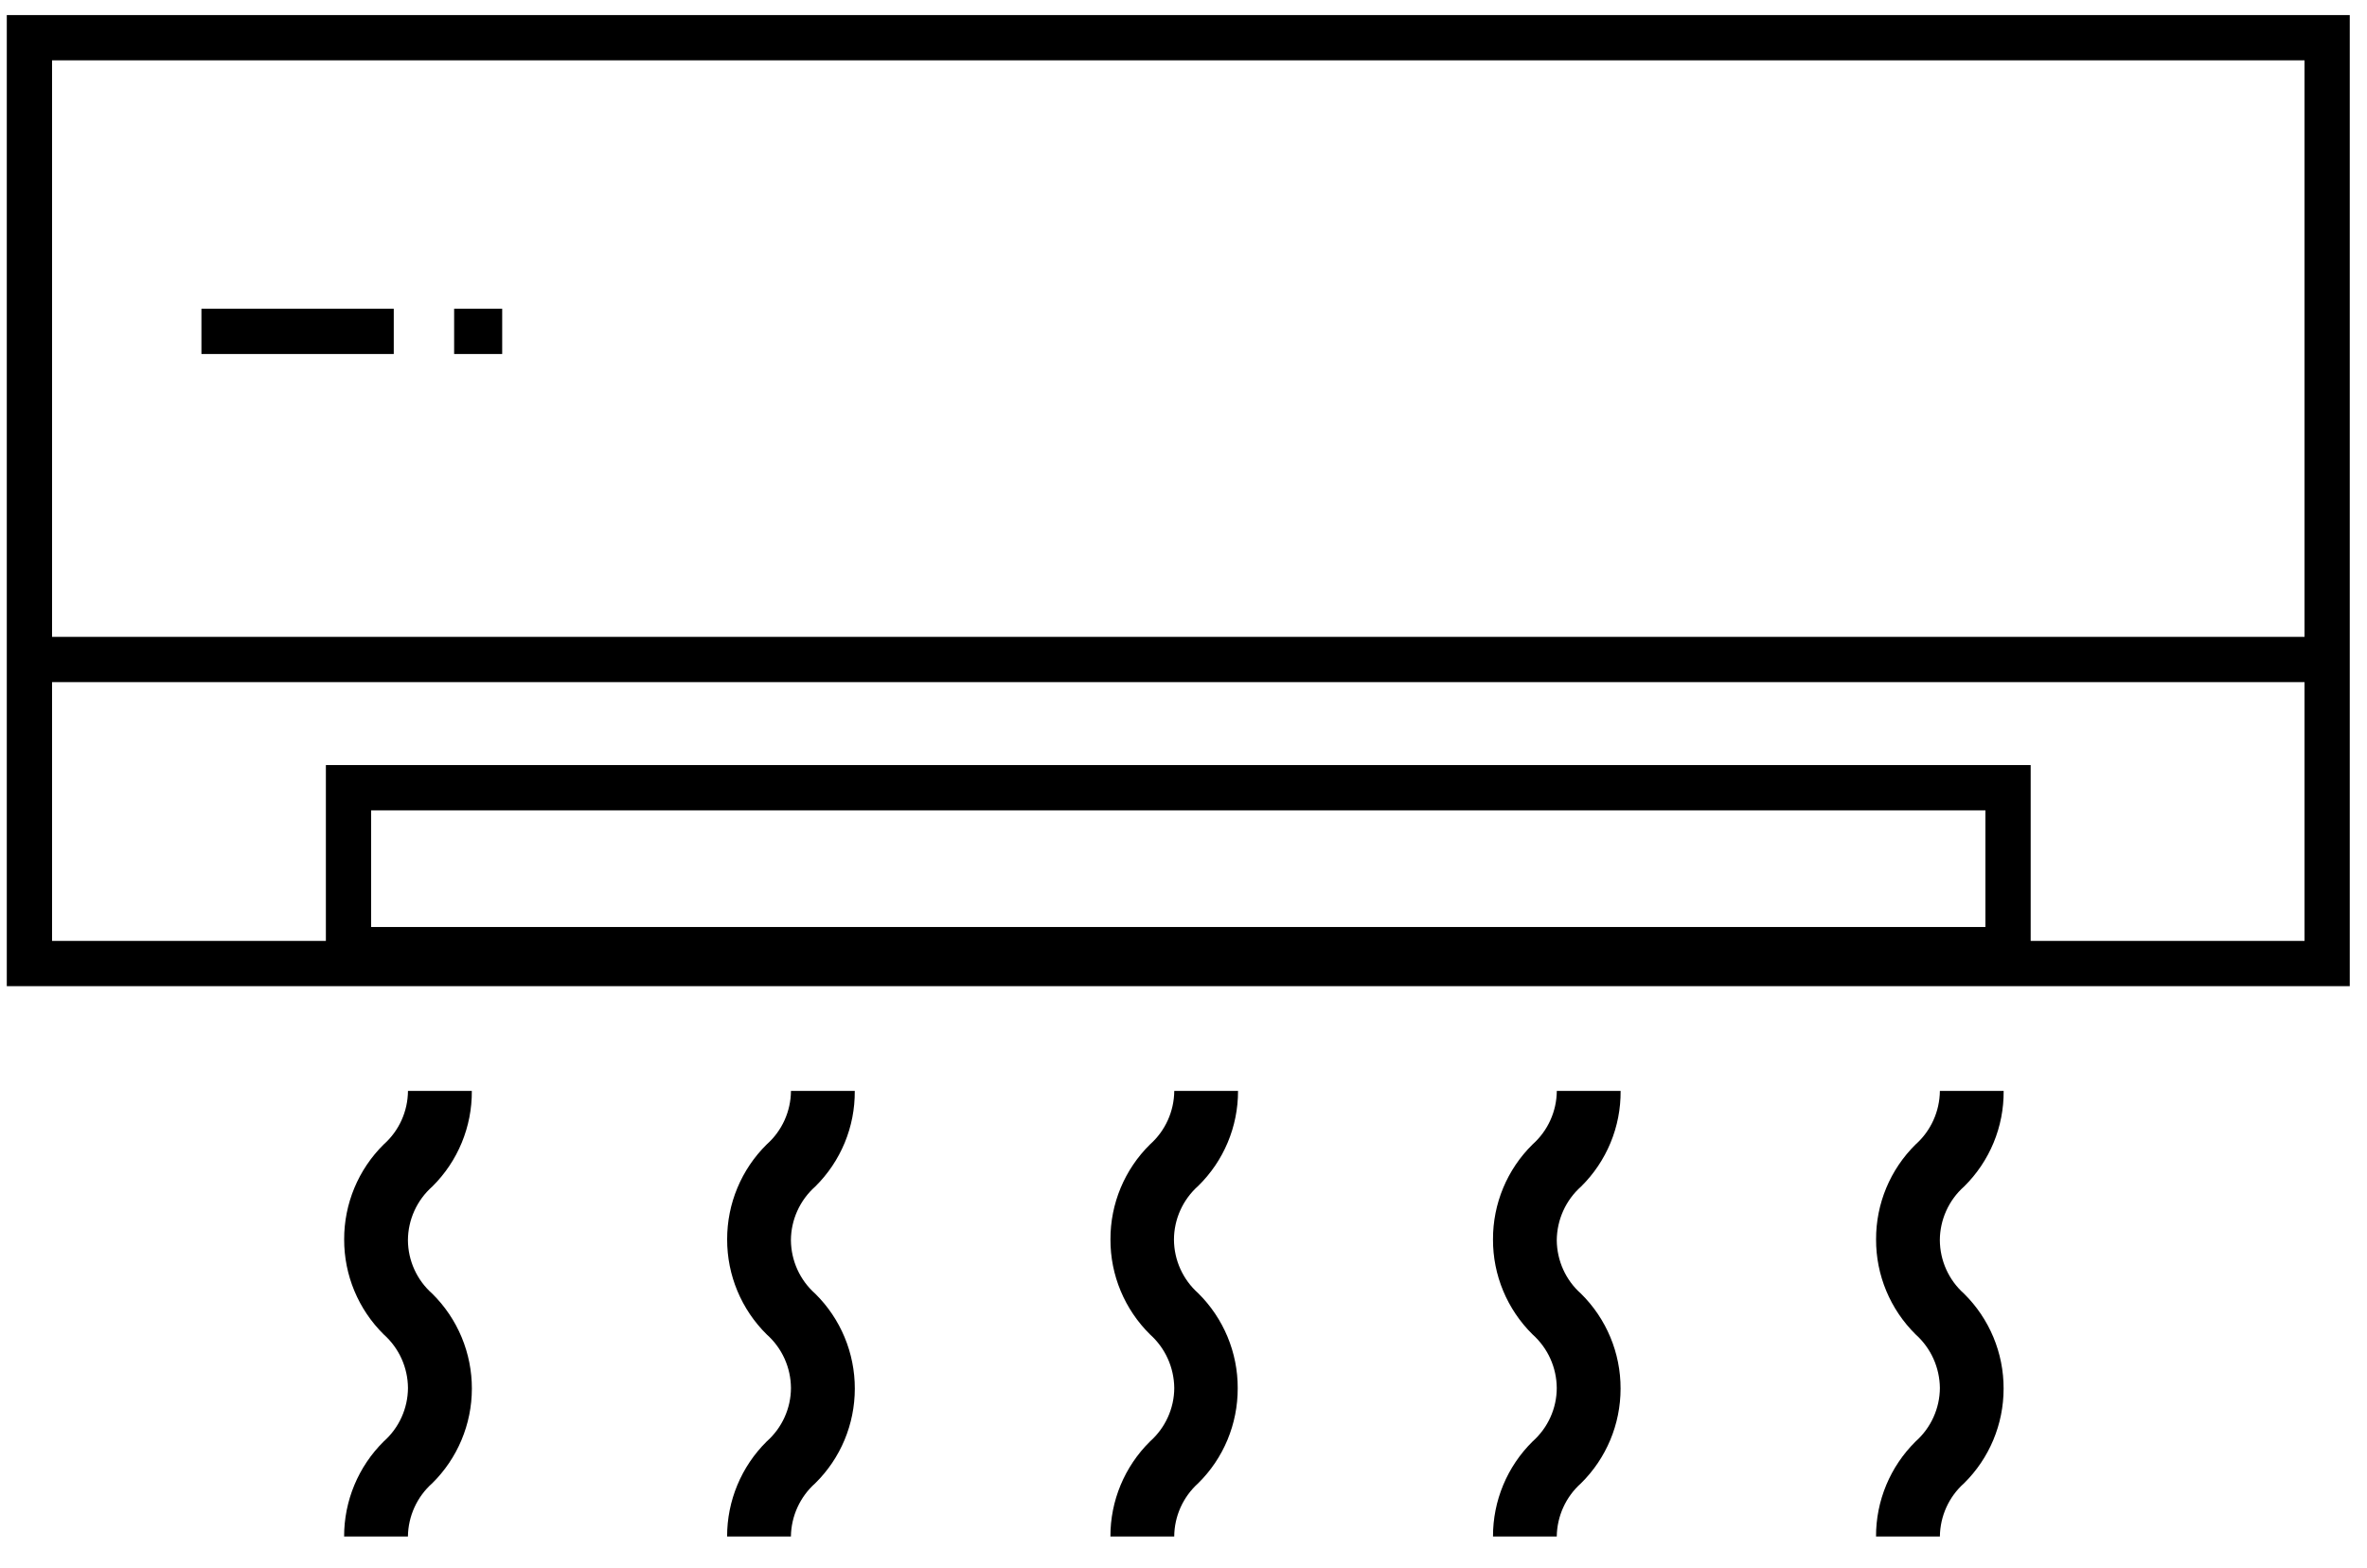
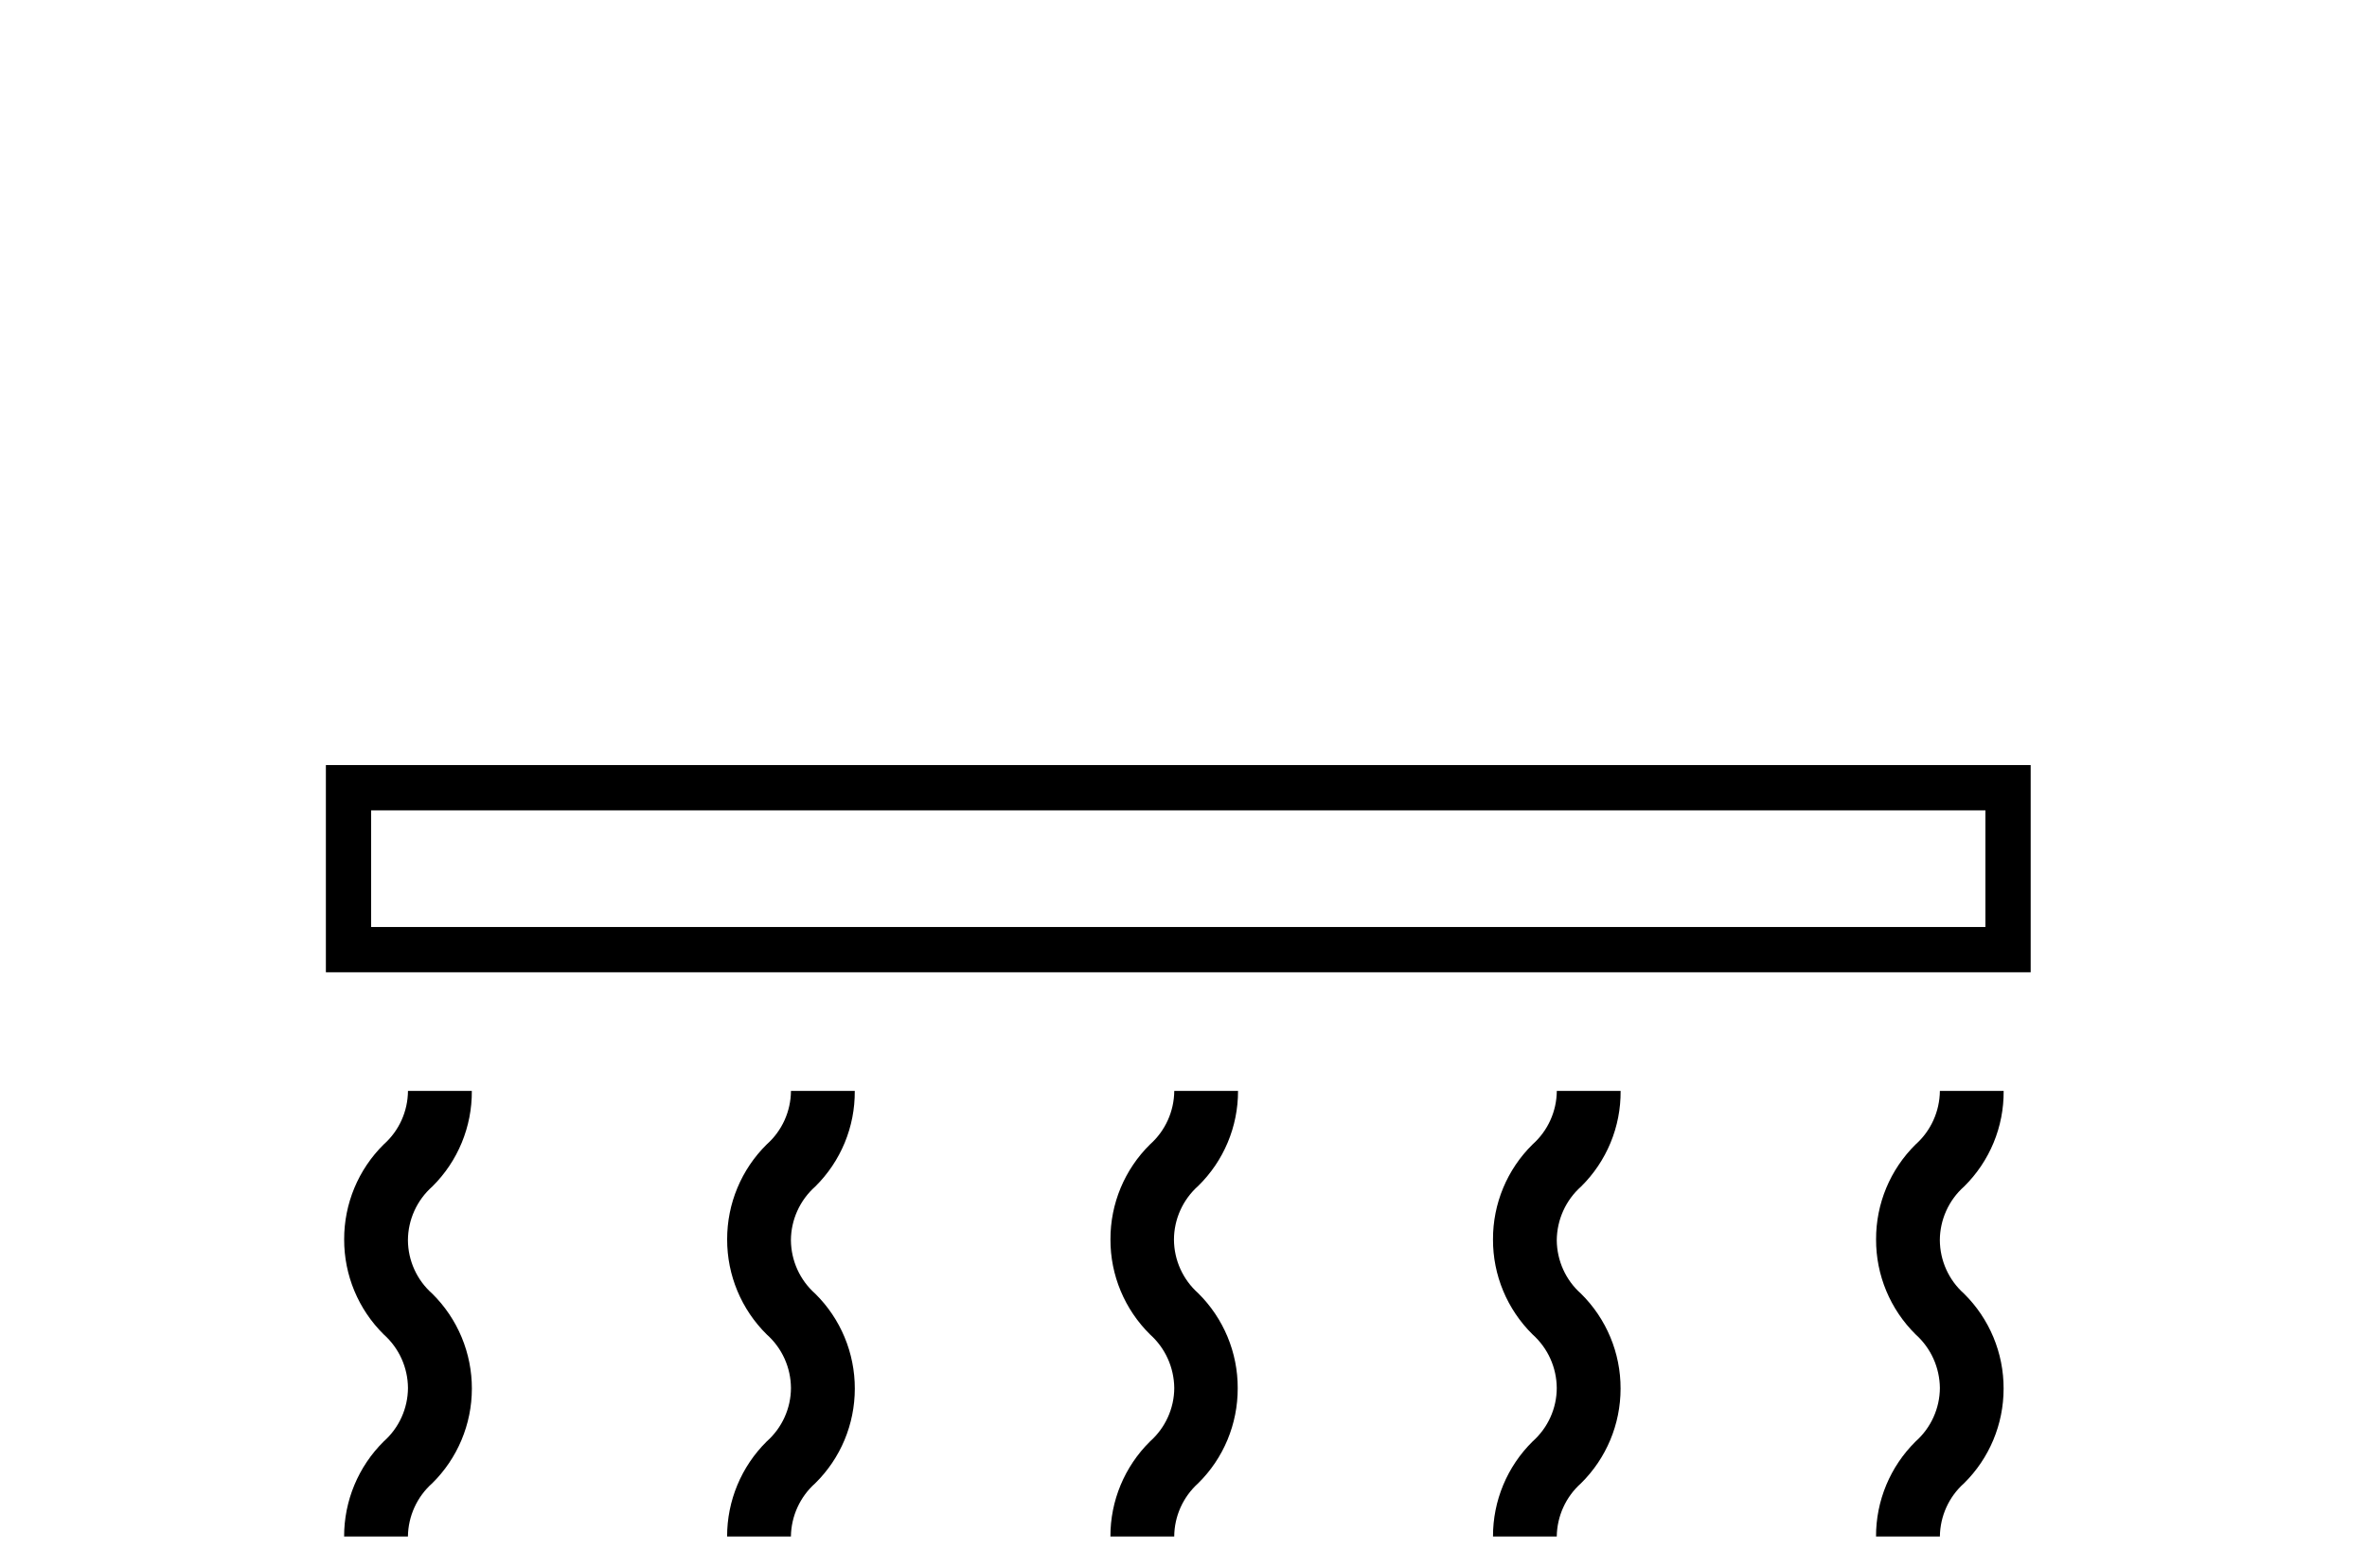
<svg xmlns="http://www.w3.org/2000/svg" version="1.1" id="climatisation" x="0px" y="0px" width="52.304px" height="34.655px" viewBox="0 0 52.304 34.655" xml:space="preserve">
  <g>
    <g id="Groupe_232" transform="translate(0 0)">
      <g id="Groupe_227_1_" transform="translate(7.045 23.271)">
        <path id="Tracé_220_1_" d="M3.381,0.833H1.97C1.967,1.285,1.773,1.715,1.435,2.015c-0.562,0.554-0.877,1.311-0.875,2.1 c-0.002,0.789,0.313,1.546,0.875,2.1c0.338,0.302,0.532,0.73,0.535,1.184C1.967,7.849,1.773,8.279,1.434,8.579 C0.873,9.134,0.558,9.89,0.559,10.679h1.41c0.006-0.45,0.2-0.877,0.537-1.176C3.065,8.952,3.381,8.2,3.382,7.414 c0.002-0.789-0.313-1.546-0.875-2.1C2.168,5.015,1.972,4.586,1.969,4.133C1.971,3.68,2.167,3.248,2.507,2.947 C3.072,2.389,3.387,1.627,3.381,0.833" />
      </g>
      <g id="Groupe_228_1_" transform="translate(15.508 23.271)">
        <path id="Tracé_221_1_" d="M3.38,0.833H1.97C1.967,1.285,1.773,1.715,1.435,2.015c-0.562,0.554-0.877,1.311-0.875,2.1 c-0.002,0.789,0.313,1.546,0.875,2.1c0.339,0.302,0.532,0.73,0.535,1.184C1.968,7.849,1.773,8.279,1.434,8.579 C0.873,9.134,0.558,9.89,0.559,10.679h1.41c0.006-0.45,0.201-0.877,0.537-1.176C3.067,8.952,3.38,8.2,3.381,7.414 c0.002-0.789-0.313-1.546-0.875-2.1C2.168,5.015,1.973,4.586,1.969,4.133C1.971,3.68,2.167,3.248,2.506,2.947 C3.072,2.389,3.387,1.627,3.38,0.833" />
      </g>
      <g id="Groupe_229_1_" transform="translate(23.977 23.271)">
        <path id="Tracé_222_1_" d="M3.38,0.833H1.971C1.967,1.285,1.773,1.715,1.436,2.015c-0.563,0.554-0.878,1.311-0.875,2.1 c-0.003,0.789,0.313,1.546,0.875,2.1c0.337,0.302,0.53,0.73,0.535,1.184C1.969,7.849,1.773,8.279,1.435,8.579 C0.873,9.134,0.558,9.89,0.56,10.679h1.41c0.003-0.449,0.195-0.875,0.529-1.176c0.563-0.554,0.876-1.311,0.874-2.1 c0.003-0.789-0.313-1.546-0.874-2.1c-0.337-0.3-0.532-0.729-0.535-1.182C1.965,3.668,2.16,3.235,2.5,2.933 C3.065,2.38,3.382,1.623,3.38,0.833" />
      </g>
      <g id="Groupe_230_1_" transform="translate(32.431 23.271)">
        <path id="Tracé_223_1_" d="M3.38,0.833H1.97C1.967,1.285,1.772,1.715,1.435,2.015c-0.563,0.554-0.878,1.311-0.875,2.1 c-0.003,0.789,0.313,1.546,0.875,2.1c0.337,0.302,0.531,0.73,0.534,1.184C1.968,7.849,1.773,8.279,1.435,8.579 C0.873,9.134,0.558,9.89,0.56,10.679h1.409c0.006-0.45,0.2-0.877,0.536-1.176c0.56-0.552,0.874-1.305,0.874-2.09 c0.003-0.789-0.313-1.546-0.875-2.1C2.167,5.015,1.973,4.586,1.969,4.133C1.973,3.68,2.167,3.248,2.506,2.947 C3.072,2.389,3.387,1.627,3.38,0.833" />
      </g>
      <g id="Groupe_231_1_" transform="translate(40.895 23.271)">
        <path id="Tracé_224_1_" d="M3.38,0.833H1.971C1.966,1.285,1.773,1.715,1.436,2.015c-0.563,0.554-0.878,1.311-0.875,2.1 c-0.003,0.789,0.313,1.546,0.875,2.1c0.337,0.302,0.53,0.73,0.535,1.184C1.968,7.849,1.773,8.279,1.435,8.579 C0.873,9.134,0.558,9.89,0.56,10.679h1.411c0.005-0.45,0.198-0.877,0.534-1.176c0.56-0.552,0.874-1.305,0.874-2.09 c0.003-0.789-0.313-1.546-0.875-2.1c-0.337-0.3-0.531-0.729-0.534-1.182C1.972,3.68,2.166,3.248,2.505,2.947 C3.072,2.389,3.387,1.627,3.38,0.833" />
      </g>
    </g>
  </g>
-   <rect x="0.65" y="0.833" fill="none" stroke="#000000" stroke-miterlimit="10" width="50.773" height="20.457" />
  <line fill="none" x1="2.995" y1="14.238" x2="49.078" y2="14.238" />
-   <line fill="none" stroke="#000000" stroke-miterlimit="10" x1="0.65" y1="14.572" x2="51.424" y2="14.572" />
  <rect x="7.701" y="17.405" fill="none" stroke="#000000" stroke-miterlimit="10" width="36.671" height="3.578" />
-   <line fill="none" stroke="#000000" stroke-miterlimit="10" x1="4.451" y1="7.322" x2="8.701" y2="7.322" />
-   <line fill="none" stroke="#000000" stroke-miterlimit="10" x1="10.035" y1="7.322" x2="11.097" y2="7.322" />
</svg>